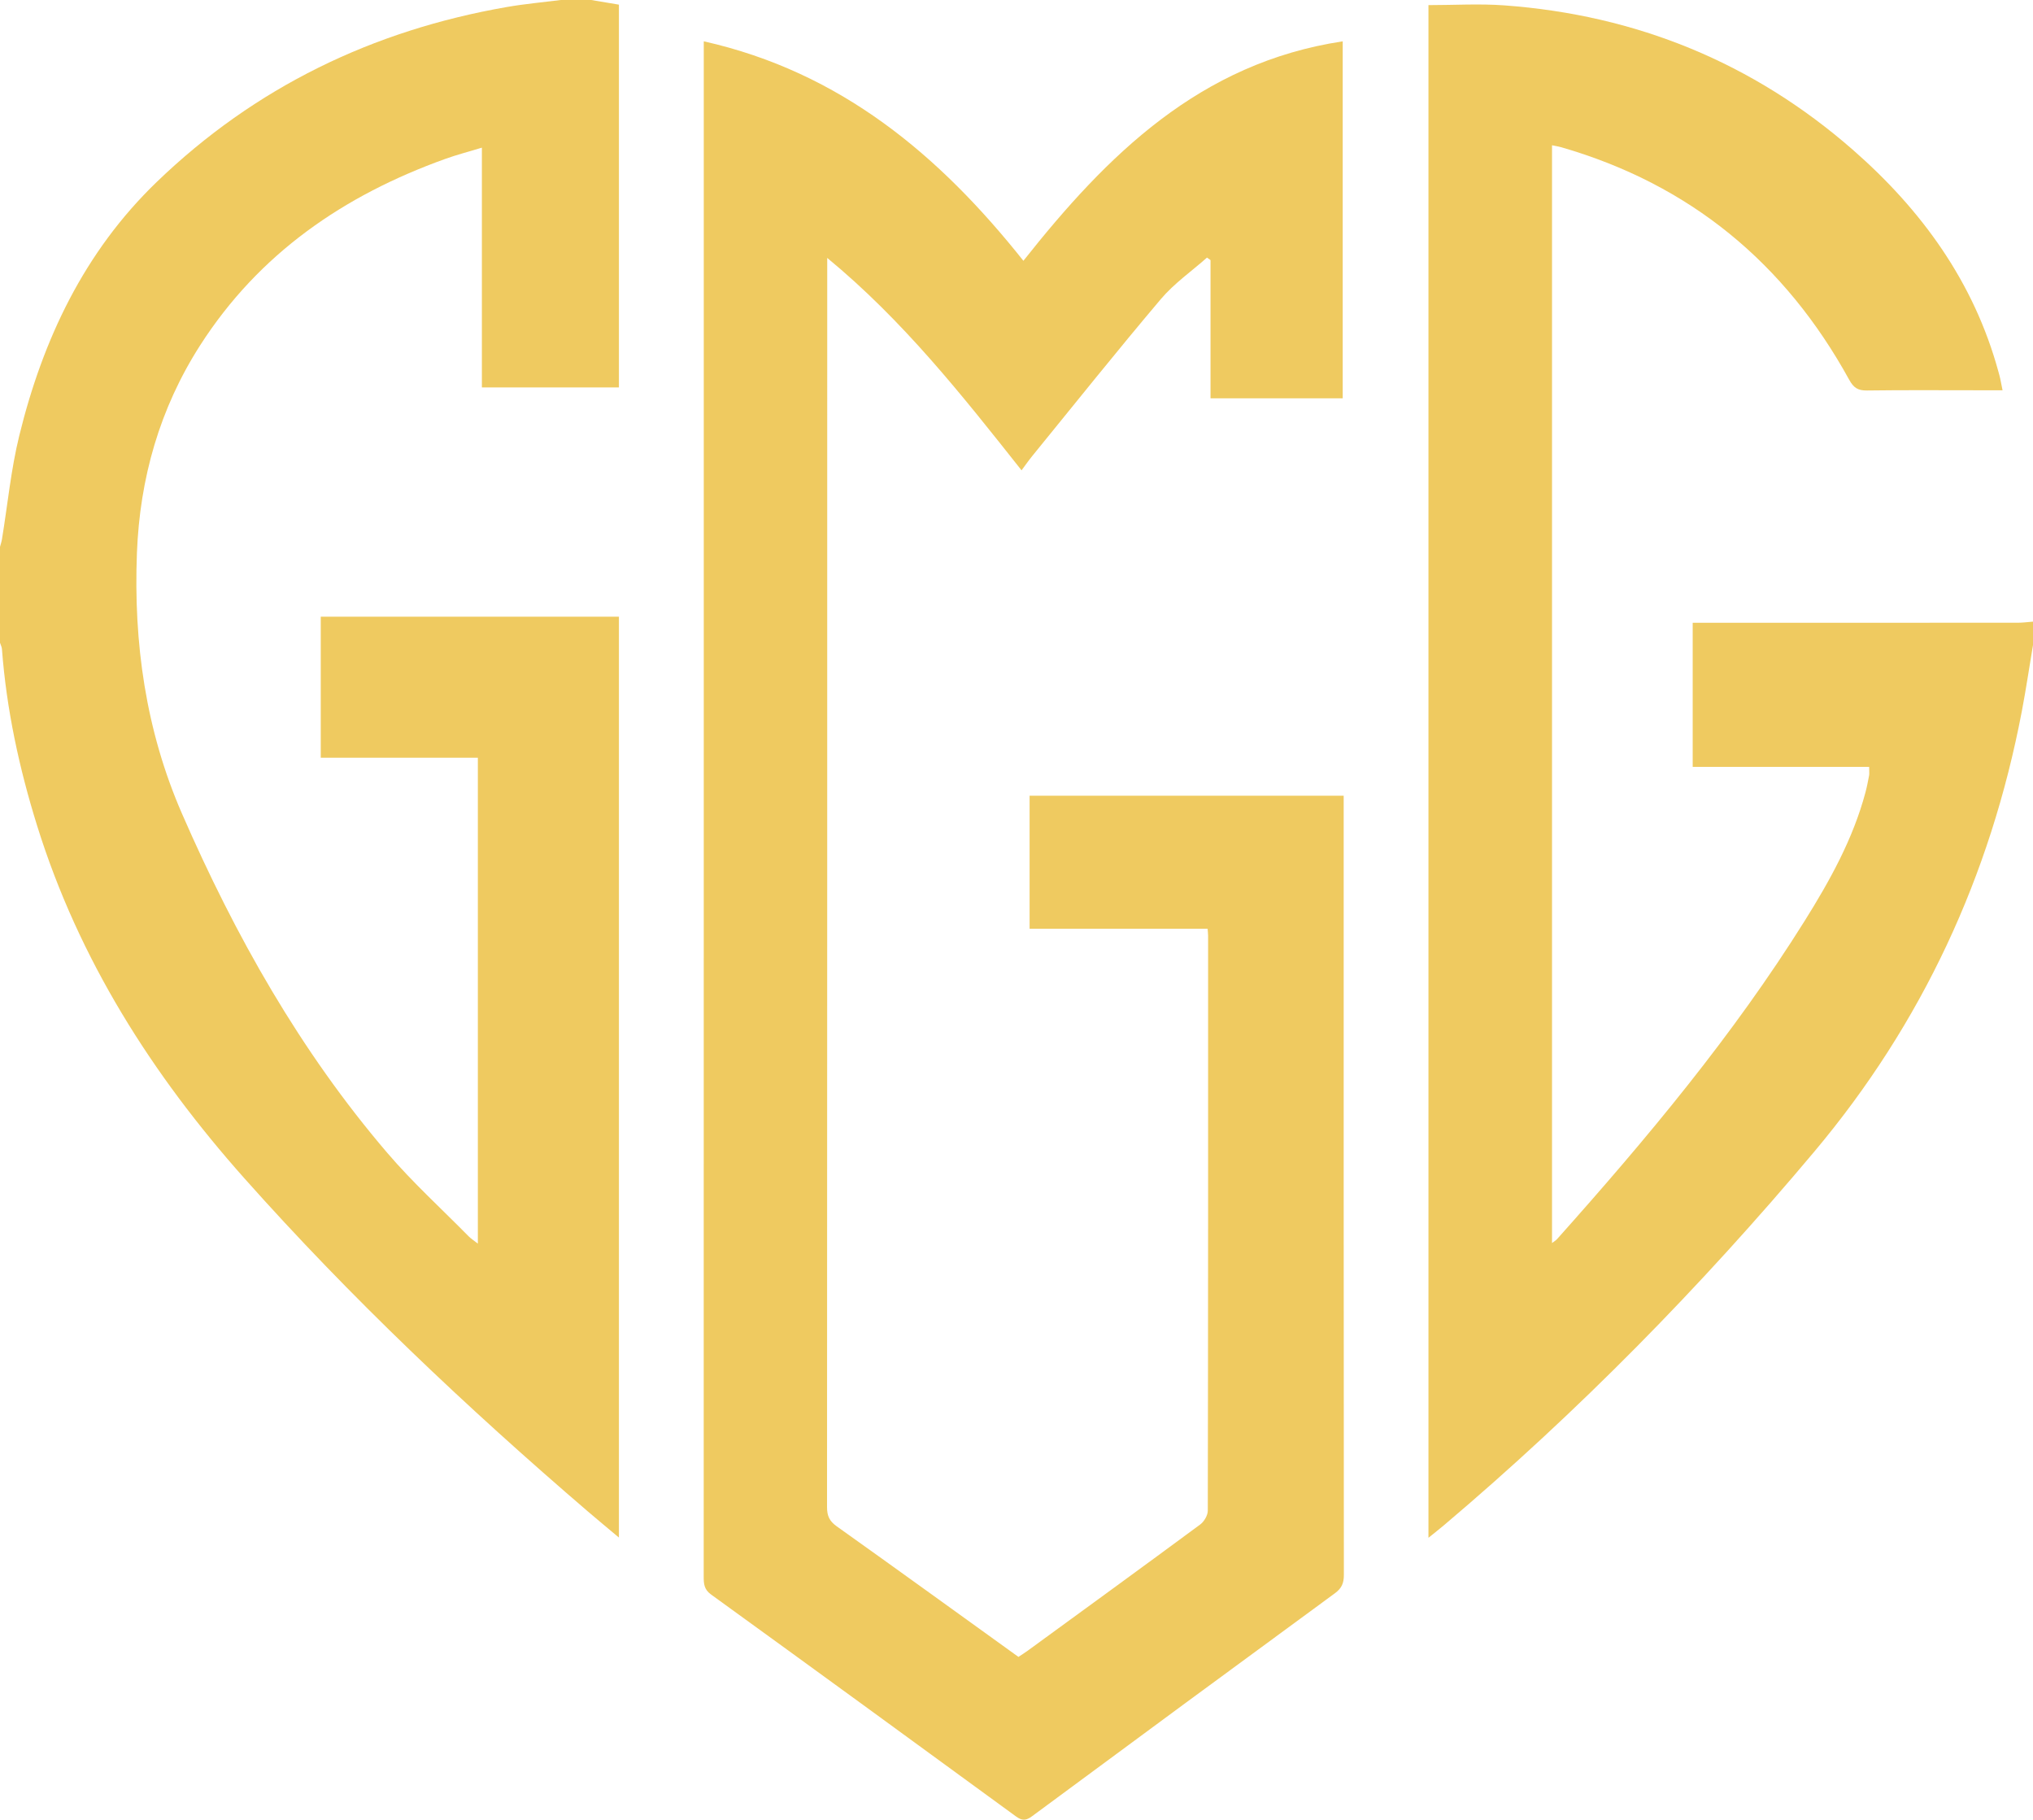
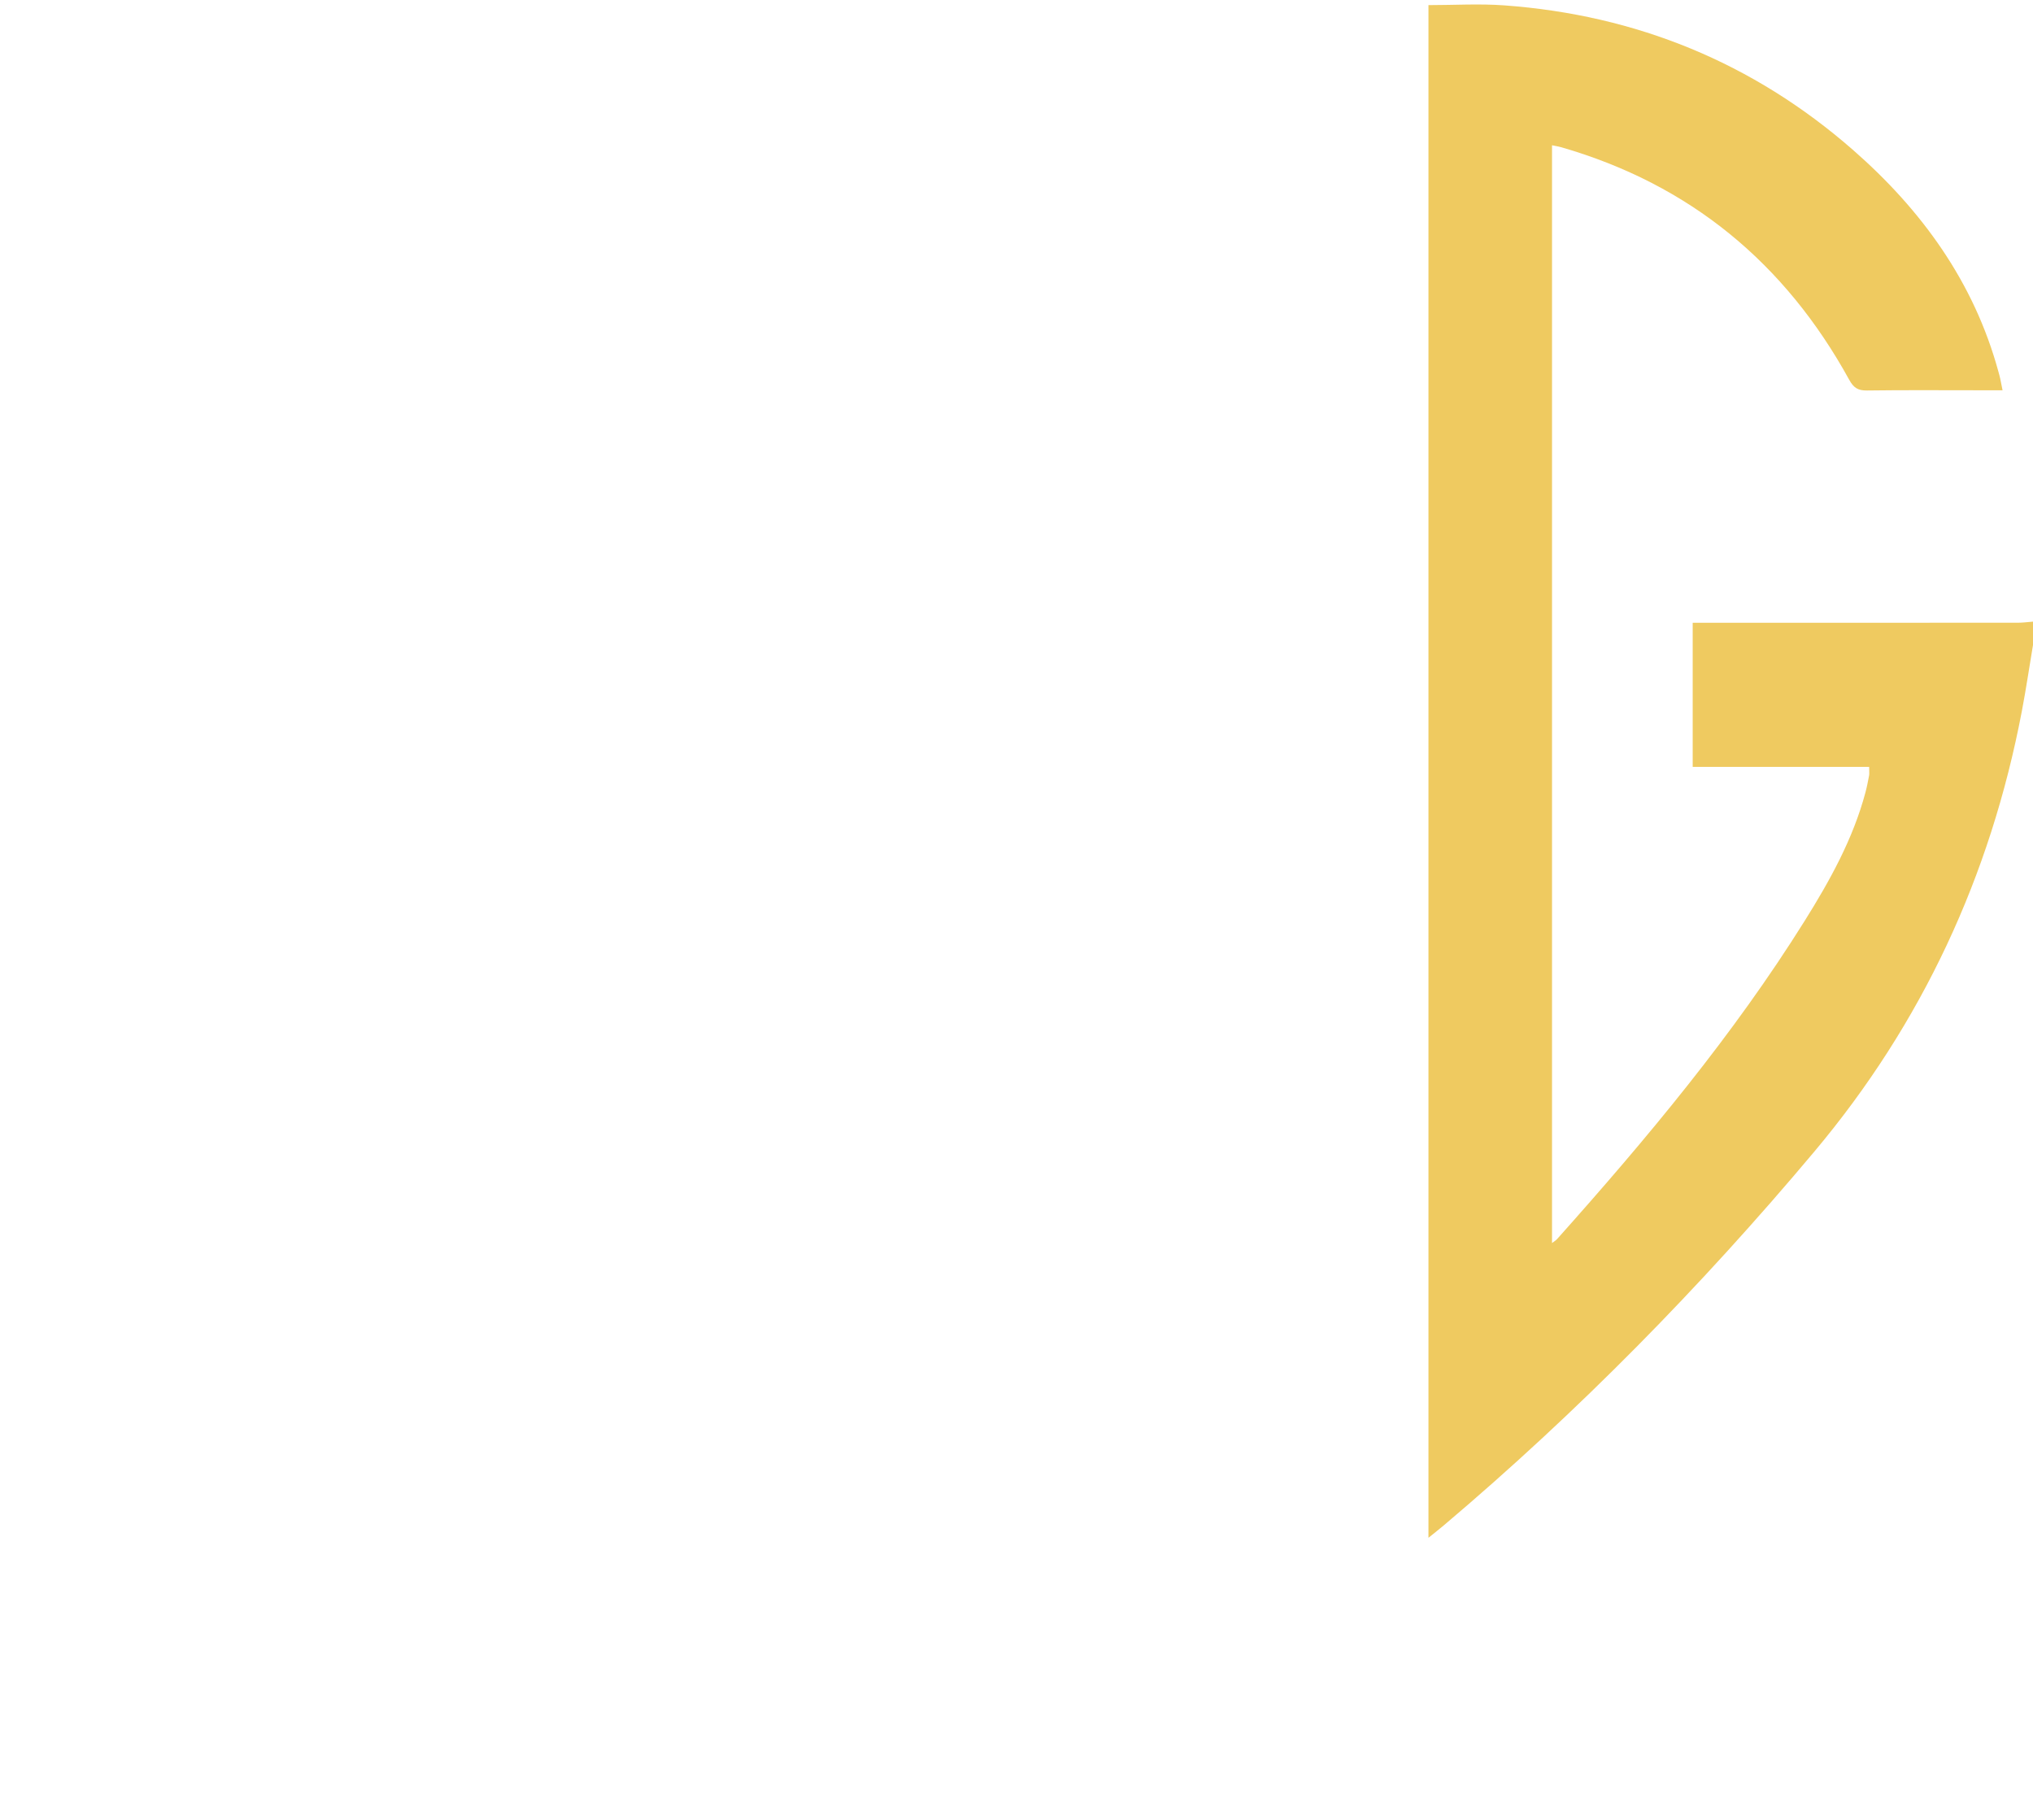
<svg xmlns="http://www.w3.org/2000/svg" viewBox="0 0 870 778.69" data-name="Capa 1" id="Capa_1">
  <defs>
    <style> .cls-1 { fill: #efca60; stroke-width: 0px; } </style>
  </defs>
-   <path d="m253,0c3.86.65,7.72,1.29,11.86,1.99v163.79h-58.64V63.19c-5.69,1.73-10.75,3.04-15.65,4.8-43.35,15.57-79.72,40.45-104.94,79.81-17.3,27-25.79,56.89-27.03,88.73-1.5,38.53,3.75,76.05,19.29,111.68,22.8,52.29,50.61,101.62,87.83,145.12,10.79,12.62,23.17,23.88,34.85,35.74,1.01,1.02,2.26,1.8,3.92,3.11v-207.94h-67.23v-60.33h127.6v394.05c-4.83-4.06-9.13-7.6-13.36-11.23-51.86-44.53-101.45-91.38-146.94-142.52-39.54-44.45-70.8-93.61-88.64-150.75-7.71-24.71-13.14-49.86-15.09-75.71-.07-.92-.55-1.81-.84-2.72,0-13.67,0-27.34,0-41,.29-1.09.67-2.17.85-3.28,2.42-14.75,3.84-29.75,7.38-44.22,10.1-41.25,27.8-78.72,58.83-108.64C109.13,37.32,159.49,12.99,216.9,3,224.54,1.67,232.3.98,240,0c4.33,0,8.67,0,13,0Z" class="cls-1" />
  <path d="m870,276.02c-1.59,9.47-2.99,18.97-4.79,28.4-13.43,70.42-42.62,133.42-88.82,188.42-48.42,57.66-100.96,111.2-158.46,159.84-1.99,1.68-4.04,3.28-6.64,5.38V2.19c10.91,0,21.75-.67,32.47.11,56.45,4.13,106.45,24.51,149.07,61.74,29.48,25.76,51.91,56.62,62.39,95.08.26.96.54,1.92.75,2.9.32,1.45.59,2.92,1,4.99h-9.51c-16.16,0-32.33-.13-48.49.09-3.84.05-5.71-1.11-7.61-4.56-27.45-49.95-68.16-83.61-123.16-99.51-1.25-.36-2.55-.55-4.03-.86v469.76c1-.77,1.66-1.14,2.14-1.67,38.42-43.02,75.36-87.22,106.02-136.26,10.78-17.24,20.64-34.99,25.95-54.84.64-2.41,1.12-4.86,1.58-7.31.15-.79.02-1.64.02-3.68h-75.51v-61.67h6.23c44.33,0,88.65,0,132.98-.02,2.14,0,4.28-.31,6.42-.47v10Z" class="cls-1" />
-   <path d="m437.16,201.27c-25.53-32.27-50.66-64.1-83.16-90.9v6.05c0,176.17.01,352.33-.08,528.5,0,3.71.99,5.98,4.1,8.2,25.92,18.45,51.69,37.1,77.81,55.91,1.31-.87,2.68-1.72,3.98-2.67,24.63-17.96,49.28-35.88,73.8-53.99,1.67-1.24,3.25-3.91,3.25-5.92.16-82,.14-164,.13-246,0-.83-.11-1.65-.2-3.01h-76.19v-56.93h134.41v5.46c0,109.33-.02,218.67.08,328,0,3.52-.94,5.71-3.84,7.83-43.26,31.7-86.45,63.5-129.57,95.4-2.61,1.93-4.29,2-6.9.1-43.43-31.74-86.91-63.43-130.49-94.97-3.01-2.18-3.15-4.61-3.15-7.67.03-129.33.03-258.66.03-387.99,0-87.33,0-174.65,0-261.98v-7.01c58.63,13.17,100.85,48.72,136.78,93.92,35.86-45.31,75.55-84.69,136.65-93.91v152.77h-56.57v-59.15c-.5-.36-1.01-.72-1.51-1.08-6.63,5.87-14.07,11.06-19.74,17.75-18.71,22.1-36.78,44.75-55.07,67.2-1.47,1.8-2.79,3.72-4.56,6.09Z" class="cls-1" />
</svg>